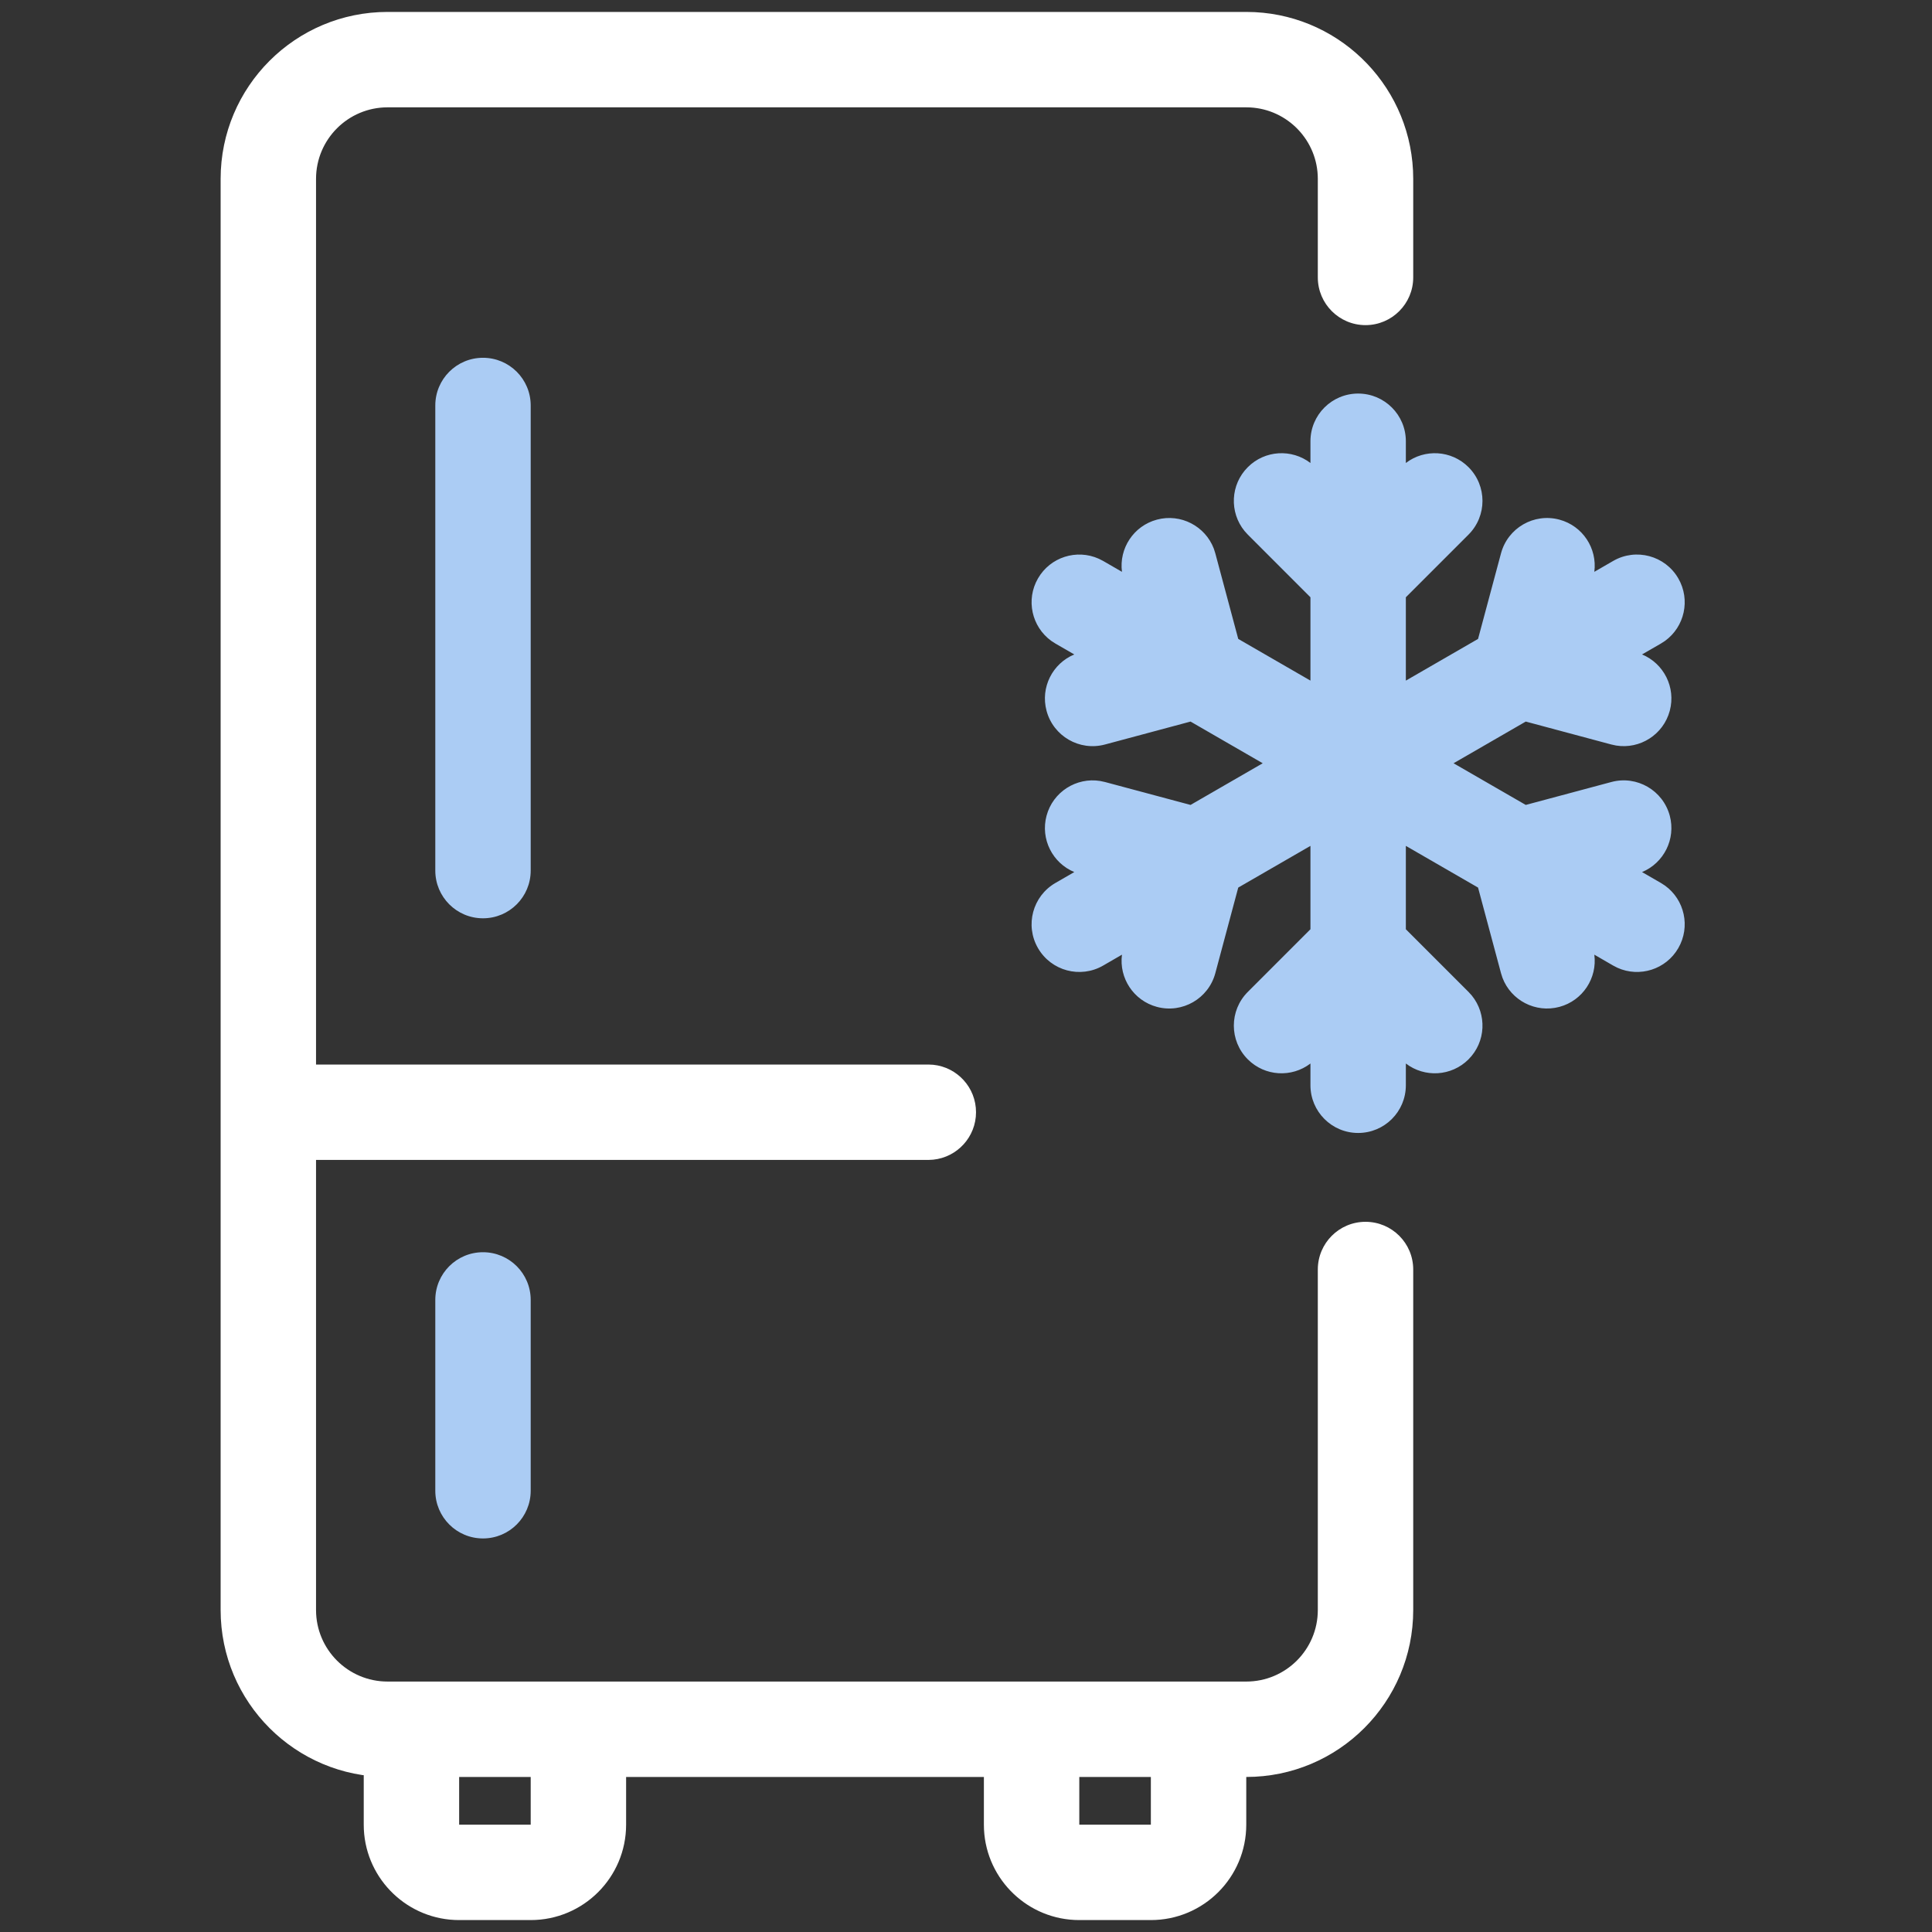
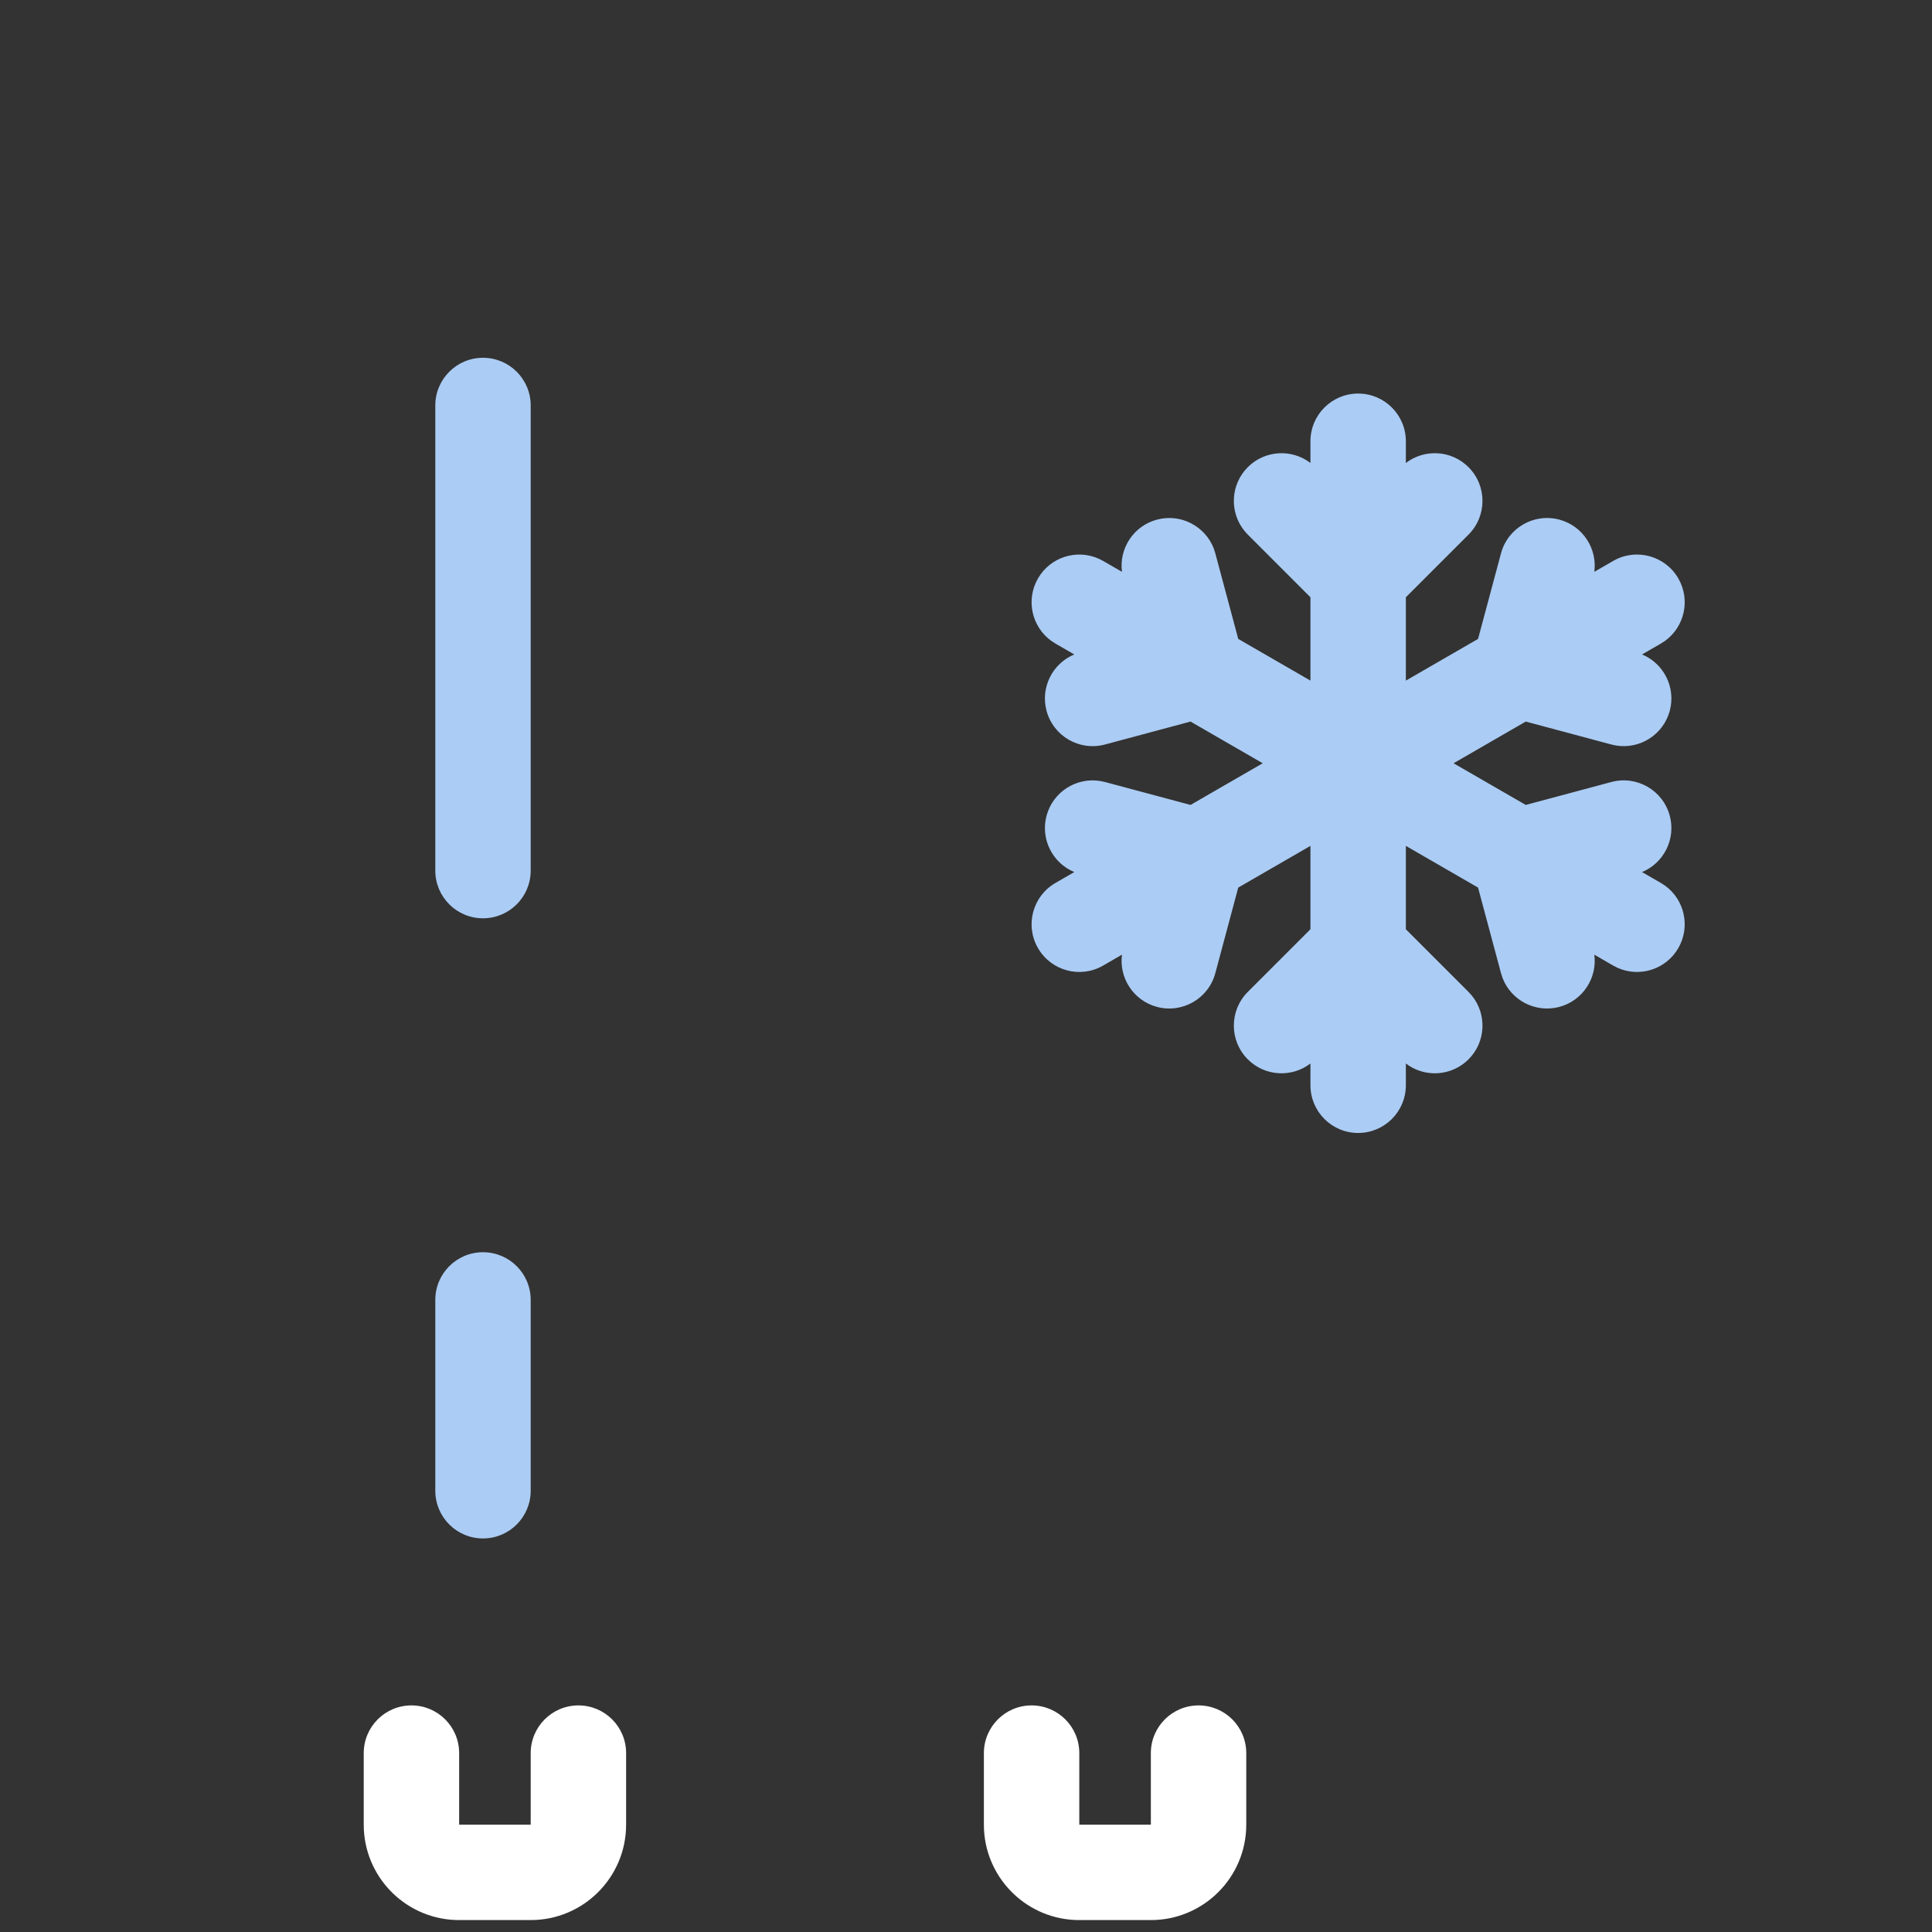
<svg xmlns="http://www.w3.org/2000/svg" width="81" height="81" viewBox="0 0 81 81" fill="none">
  <rect x="0" y="0" width="81" height="81" fill="#333333" stroke="none" />
  <g clip-path="url(#clip0_2878_54958)">
-     <path d="M55.25 11.631V7.5C55.25 5.895 53.989 4.584 52.404 4.504L52.25 4.5H16.25C14.593 4.5 13.25 5.843 13.25 7.5V44.631H38.92L39.124 44.641C40.133 44.743 40.92 45.595 40.92 46.631C40.92 47.666 40.133 48.518 39.124 48.62L38.92 48.631H13.25V67.5C13.25 69.157 14.593 70.5 16.25 70.5H52.25C53.907 70.5 55.25 69.157 55.25 67.5V53.225C55.25 52.12 56.145 51.225 57.25 51.225C58.355 51.225 59.25 52.12 59.25 53.225V67.5C59.25 71.366 56.116 74.5 52.25 74.5H16.25C12.384 74.5 9.25 71.366 9.25 67.5V7.5C9.25 3.634 12.384 0.5 16.25 0.5H52.25L52.61 0.509C56.309 0.696 59.25 3.755 59.25 7.5V11.631C59.25 12.735 58.354 13.631 57.25 13.631C56.146 13.631 55.25 12.735 55.25 11.631Z" fill="white" />
    <path d="M41.25 76.5V73.5C41.25 72.395 42.145 71.5 43.25 71.5C44.355 71.5 45.25 72.395 45.25 73.5V76.5H48.25V73.5C48.25 72.395 49.145 71.5 50.25 71.5C51.355 71.5 52.25 72.395 52.25 73.5V76.5C52.25 78.709 50.459 80.5 48.25 80.5H45.25C43.11 80.5 41.362 78.819 41.255 76.706L41.25 76.5Z" fill="white" />
    <path d="M15.25 76.5V73.5C15.25 72.395 16.145 71.5 17.25 71.5C18.355 71.5 19.25 72.395 19.25 73.5V76.5H22.25V73.5C22.25 72.395 23.145 71.5 24.25 71.5C25.355 71.5 26.25 72.395 26.25 73.5V76.5C26.25 78.709 24.459 80.5 22.25 80.5H19.25C17.11 80.5 15.362 78.819 15.255 76.706L15.25 76.5Z" fill="white" />
    <path d="M54.941 45.5V44.588C54.157 45.188 53.032 45.131 52.315 44.414C51.534 43.633 51.534 42.367 52.315 41.586L54.941 38.959V35.464L51.914 37.212L50.953 40.8C50.667 41.867 49.571 42.5 48.504 42.214C47.524 41.951 46.911 41.005 47.039 40.025L46.25 40.482C45.293 41.035 44.07 40.706 43.518 39.75C42.965 38.793 43.294 37.57 44.25 37.018L45.04 36.562C44.128 36.183 43.614 35.18 43.877 34.2C44.145 33.2 45.125 32.581 46.126 32.743L46.326 32.786L49.914 33.747L52.94 32L49.914 30.252L46.326 31.214C45.259 31.5 44.163 30.867 43.877 29.8C43.614 28.82 44.128 27.816 45.04 27.438L44.25 26.982L44.078 26.871C43.256 26.278 43 25.147 43.518 24.25C44.035 23.353 45.143 23.009 46.067 23.425L46.25 23.518L47.039 23.974C46.911 22.995 47.524 22.049 48.504 21.786C49.504 21.518 50.531 22.058 50.891 23.005L50.953 23.2L51.914 26.787L54.941 28.535V25.041L52.315 22.414L52.178 22.263C51.537 21.477 51.582 20.318 52.315 19.586C53.032 18.869 54.157 18.811 54.941 19.411V18.5C54.941 17.395 55.837 16.5 56.941 16.5C58.046 16.5 58.941 17.395 58.941 18.5V19.411C59.725 18.811 60.851 18.869 61.568 19.586C62.349 20.367 62.349 21.633 61.568 22.414L58.941 25.041V28.535L61.968 26.787L62.93 23.2C63.216 22.133 64.312 21.5 65.379 21.786C66.359 22.049 66.97 22.994 66.843 23.974L67.633 23.518C68.589 22.965 69.812 23.294 70.364 24.25C70.882 25.147 70.627 26.278 69.805 26.871L69.633 26.982L68.843 27.438C69.755 27.816 70.268 28.82 70.006 29.8C69.738 30.8 68.757 31.419 67.757 31.257L67.557 31.214L63.968 30.252L60.941 32L63.968 33.747L67.557 32.786C68.624 32.5 69.72 33.133 70.006 34.2C70.268 35.18 69.755 36.183 68.843 36.562L69.633 37.018L69.805 37.129C70.627 37.722 70.882 38.853 70.364 39.75C69.846 40.647 68.739 40.991 67.814 40.575L67.633 40.482L66.843 40.025C66.971 41.005 66.359 41.951 65.379 42.214C64.379 42.482 63.352 41.943 62.992 40.995L62.93 40.8L61.968 37.212L58.941 35.464V38.959L61.568 41.586L61.705 41.737C62.346 42.523 62.301 43.682 61.568 44.414C60.851 45.131 59.725 45.188 58.941 44.588V45.5C58.941 46.605 58.046 47.5 56.941 47.5C55.837 47.5 54.941 46.605 54.941 45.5Z" fill="#ABCCF4" />
    <path d="M18.25 36.5V17C18.25 15.895 19.145 15 20.25 15C21.355 15 22.25 15.895 22.25 17V36.5C22.25 37.605 21.355 38.5 20.25 38.5C19.145 38.5 18.25 37.605 18.25 36.5Z" fill="#ABCCF4" />
    <path d="M18.25 62.5L18.25 54.5C18.25 53.395 19.145 52.5 20.25 52.5C21.355 52.5 22.25 53.395 22.25 54.5L22.25 62.5C22.25 63.605 21.355 64.5 20.25 64.5C19.145 64.5 18.25 63.605 18.25 62.5Z" fill="#ABCCF4" />
  </g>
  <defs>
    <clipPath id="clip0_2878_54958">
      <rect width="80" height="80" fill="white" transform="translate(0.25 0.5)" />
    </clipPath>
  </defs>
</svg>